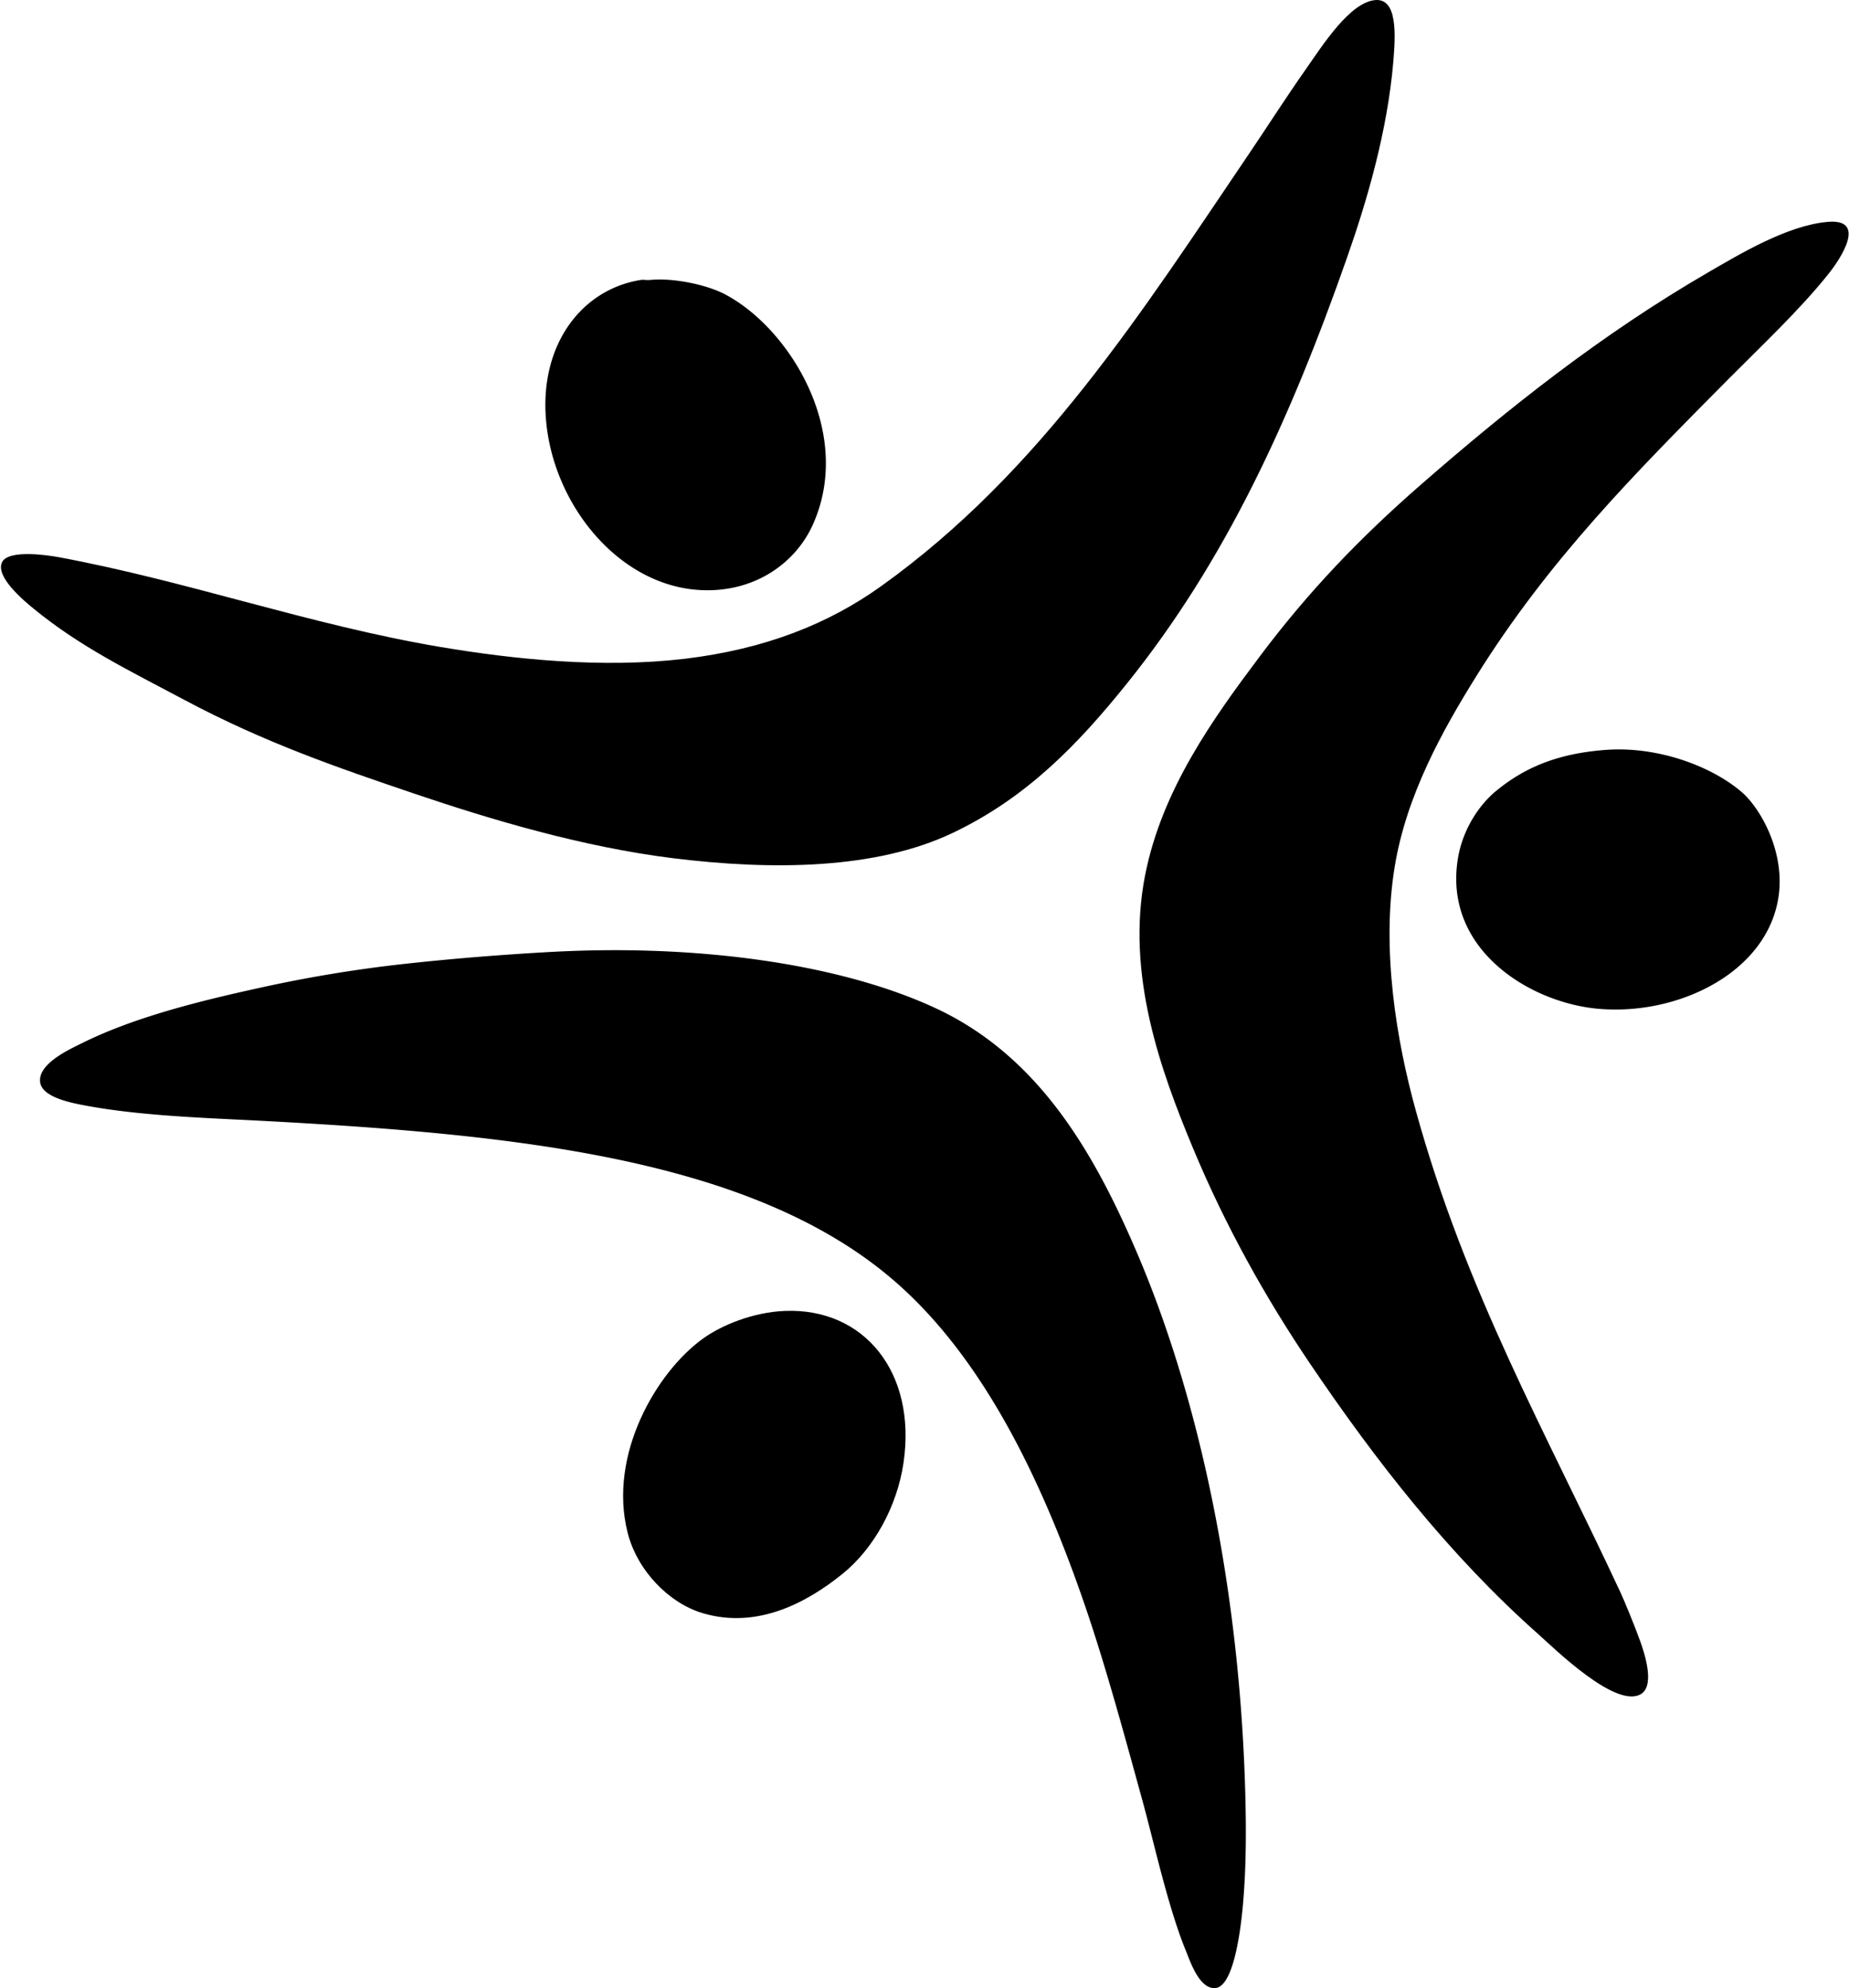
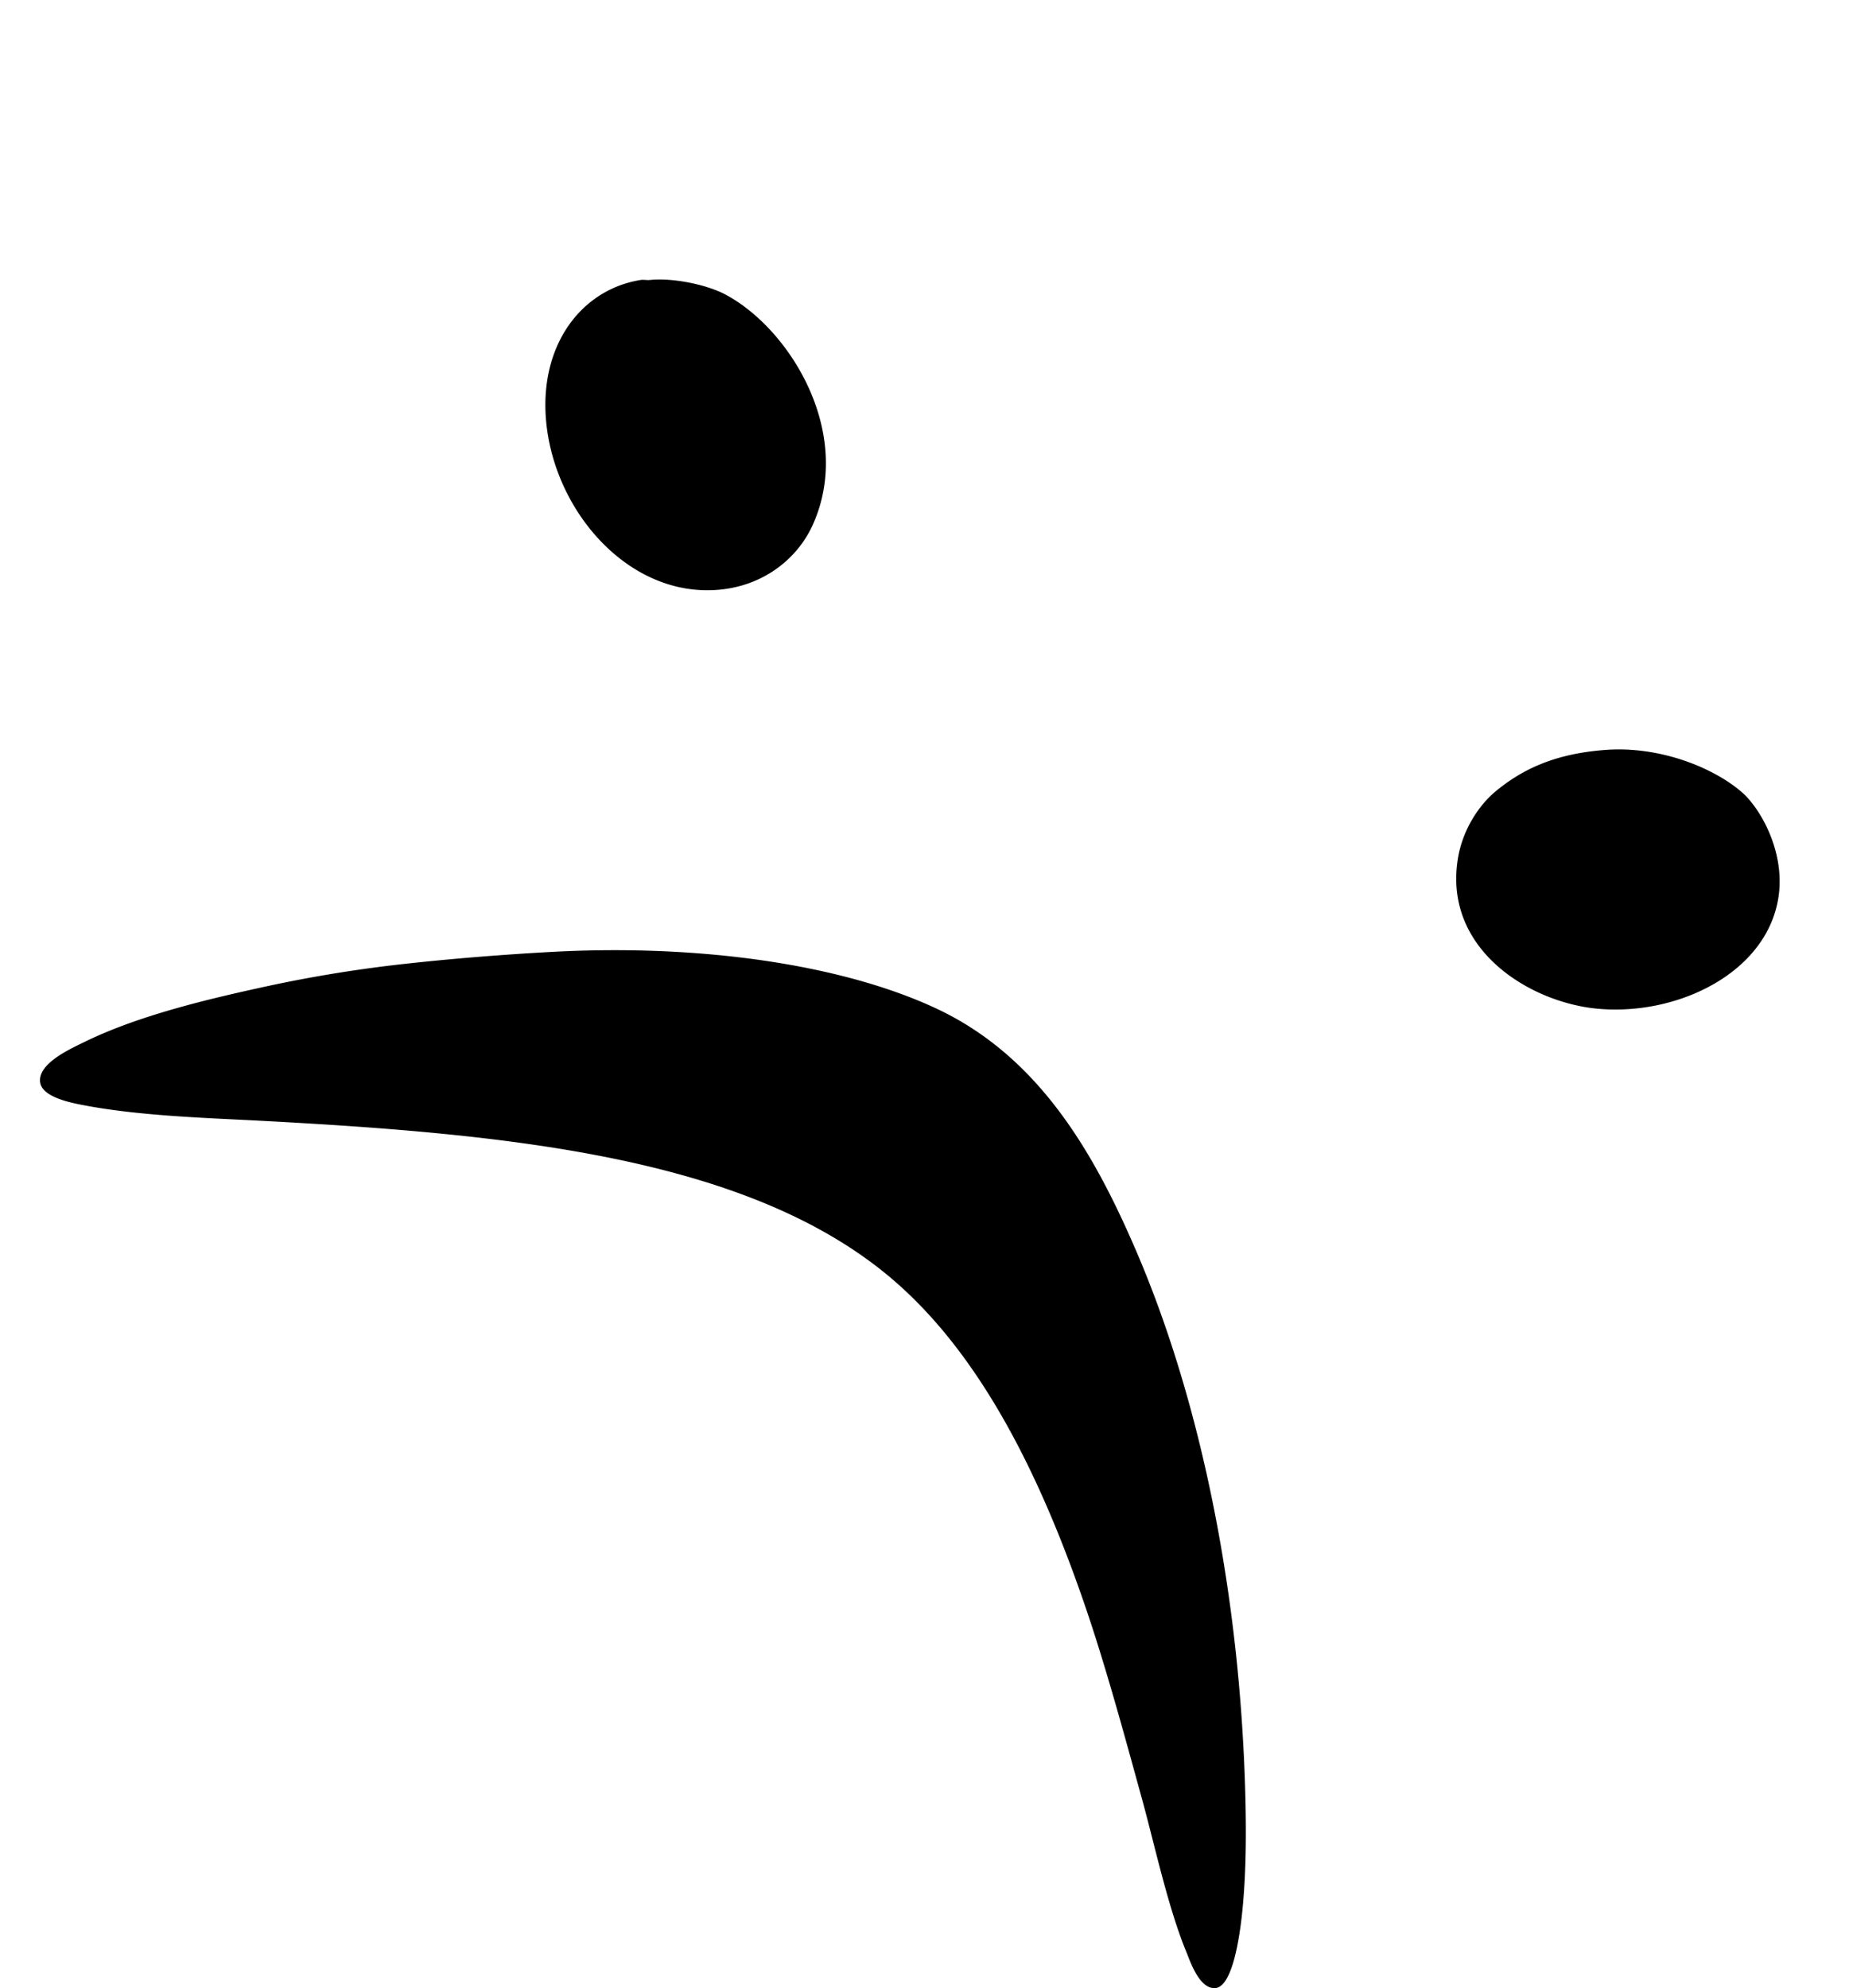
<svg xmlns="http://www.w3.org/2000/svg" width="186" height="200" fill="none" viewBox="0 0 186 200">
-   <path fill="#000" fill-rule="evenodd" d="M138.296.012c2.318-.252 2.09 3.554 1.86 6.242-.6 7.017-2.665 14.004-4.647 19.653-5.732 16.34-12.227 30.524-22.176 42.892-4.865 6.046-10.04 11.45-17.528 15.006-7.68 3.645-18.057 3.779-28.152 2.523-9.075-1.129-18.358-3.905-26.028-6.508-7.655-2.597-14.968-5.092-23.106-9.427-5.494-2.928-10.41-5.29-15.138-9.164-1-.818-3.84-3.184-3.187-4.648.604-1.353 4.727-.714 5.71-.53 12.919 2.395 25.293 6.82 38.377 9.029 7.416 1.251 16.323 2.171 24.567 1.195 8.117-.963 14.522-3.532 19.786-7.304 16.018-11.477 26.11-27.385 37.315-43.955 1.616-2.39 3.41-5.203 5.444-8.1 1.661-2.368 4.356-6.628 6.903-6.904Zm45.55 22.308c4.041-.356 1.255 3.764.132 5.18-2.868 3.619-6.921 7.426-10.092 10.623-9.372 9.446-18.057 18.159-25.364 29.878-3.414 5.477-7.064 12.022-8.234 19.256-1.342 8.316.196 17.444 2.125 24.433 5.045 18.281 13.087 32.38 20.583 48.47.362.775 1.43 3.353 1.992 4.914.434 1.204 1.494 4.412.133 5.312-2.491 1.645-8.851-4.641-10.358-5.976-8.98-7.96-16.38-17.473-22.974-27.223-4.454-6.586-8.532-13.865-11.819-21.778-3.188-7.676-6.739-17.375-4.78-27.355 1.696-8.64 6.888-15.83 11.554-22.044 4.925-6.563 10.085-11.929 16.2-17.264 8.775-7.654 18.132-15.11 28.949-21.38 3.19-1.847 7.916-4.688 11.953-5.045Z" clip-rule="evenodd" />
  <path fill="#000" fill-rule="evenodd" d="M65.394 28.164c2.317-.232 5.691.464 7.57 1.46 6.532 3.466 12.99 14.003 8.765 23.24-1.668 3.648-5.623 6.685-11.022 6.506-8.373-.277-15.188-8.62-15.802-17.396-.524-7.492 3.723-12.893 9.56-13.811.29-.045.577.036.93 0Zm96.142 47.274c5.229-.387 10.65 1.64 13.679 4.249 1.791 1.544 4.316 5.816 3.718 10.357-1.025 7.78-10.208 12.222-18.326 11.421-6.855-.677-15.459-6.045-13.943-15.138.486-2.918 2.142-5.373 3.851-6.773 2.754-2.255 6.018-3.746 11.021-4.116ZM55.568 95.755c15.01-.803 29.222 1.295 38.643 5.71 10.204 4.784 15.75 14.316 20.051 24.301 6.344 14.72 10.517 34.157 11.022 55.242.08 3.356.07 7.103-.265 10.757-.288 3.135-1.049 8.137-2.789 8.233-1.603.088-2.515-2.731-2.922-3.718-1.8-4.369-3.191-10.806-4.383-15.139-1.999-7.275-3.857-14.084-5.976-20.184-4.357-12.552-10.381-25.003-19.653-32.667-14.284-11.807-37.683-14.194-62.944-15.537-5.439-.29-12.278-.478-18.059-1.594-1.412-.273-4.032-.842-4.25-2.258-.289-1.889 2.984-3.357 4.25-3.984 5.495-2.725 12.43-4.371 18.591-5.71a136.396 136.396 0 0 1 13.944-2.257c4.794-.527 10-.94 14.74-1.195Z" clip-rule="evenodd" />
-   <path fill="#000" fill-rule="evenodd" d="M78.94 131.876c7.984-.326 13.284 6.184 11.95 15.271-.655 4.471-3.036 8.666-6.108 11.155-3.547 2.873-8.542 5.617-14.076 3.984-3.41-1.007-6.601-4.279-7.57-8.101-1.99-7.854 2.93-16.178 7.57-19.52 1.902-1.371 5.057-2.659 8.233-2.789Z" clip-rule="evenodd" />
</svg>